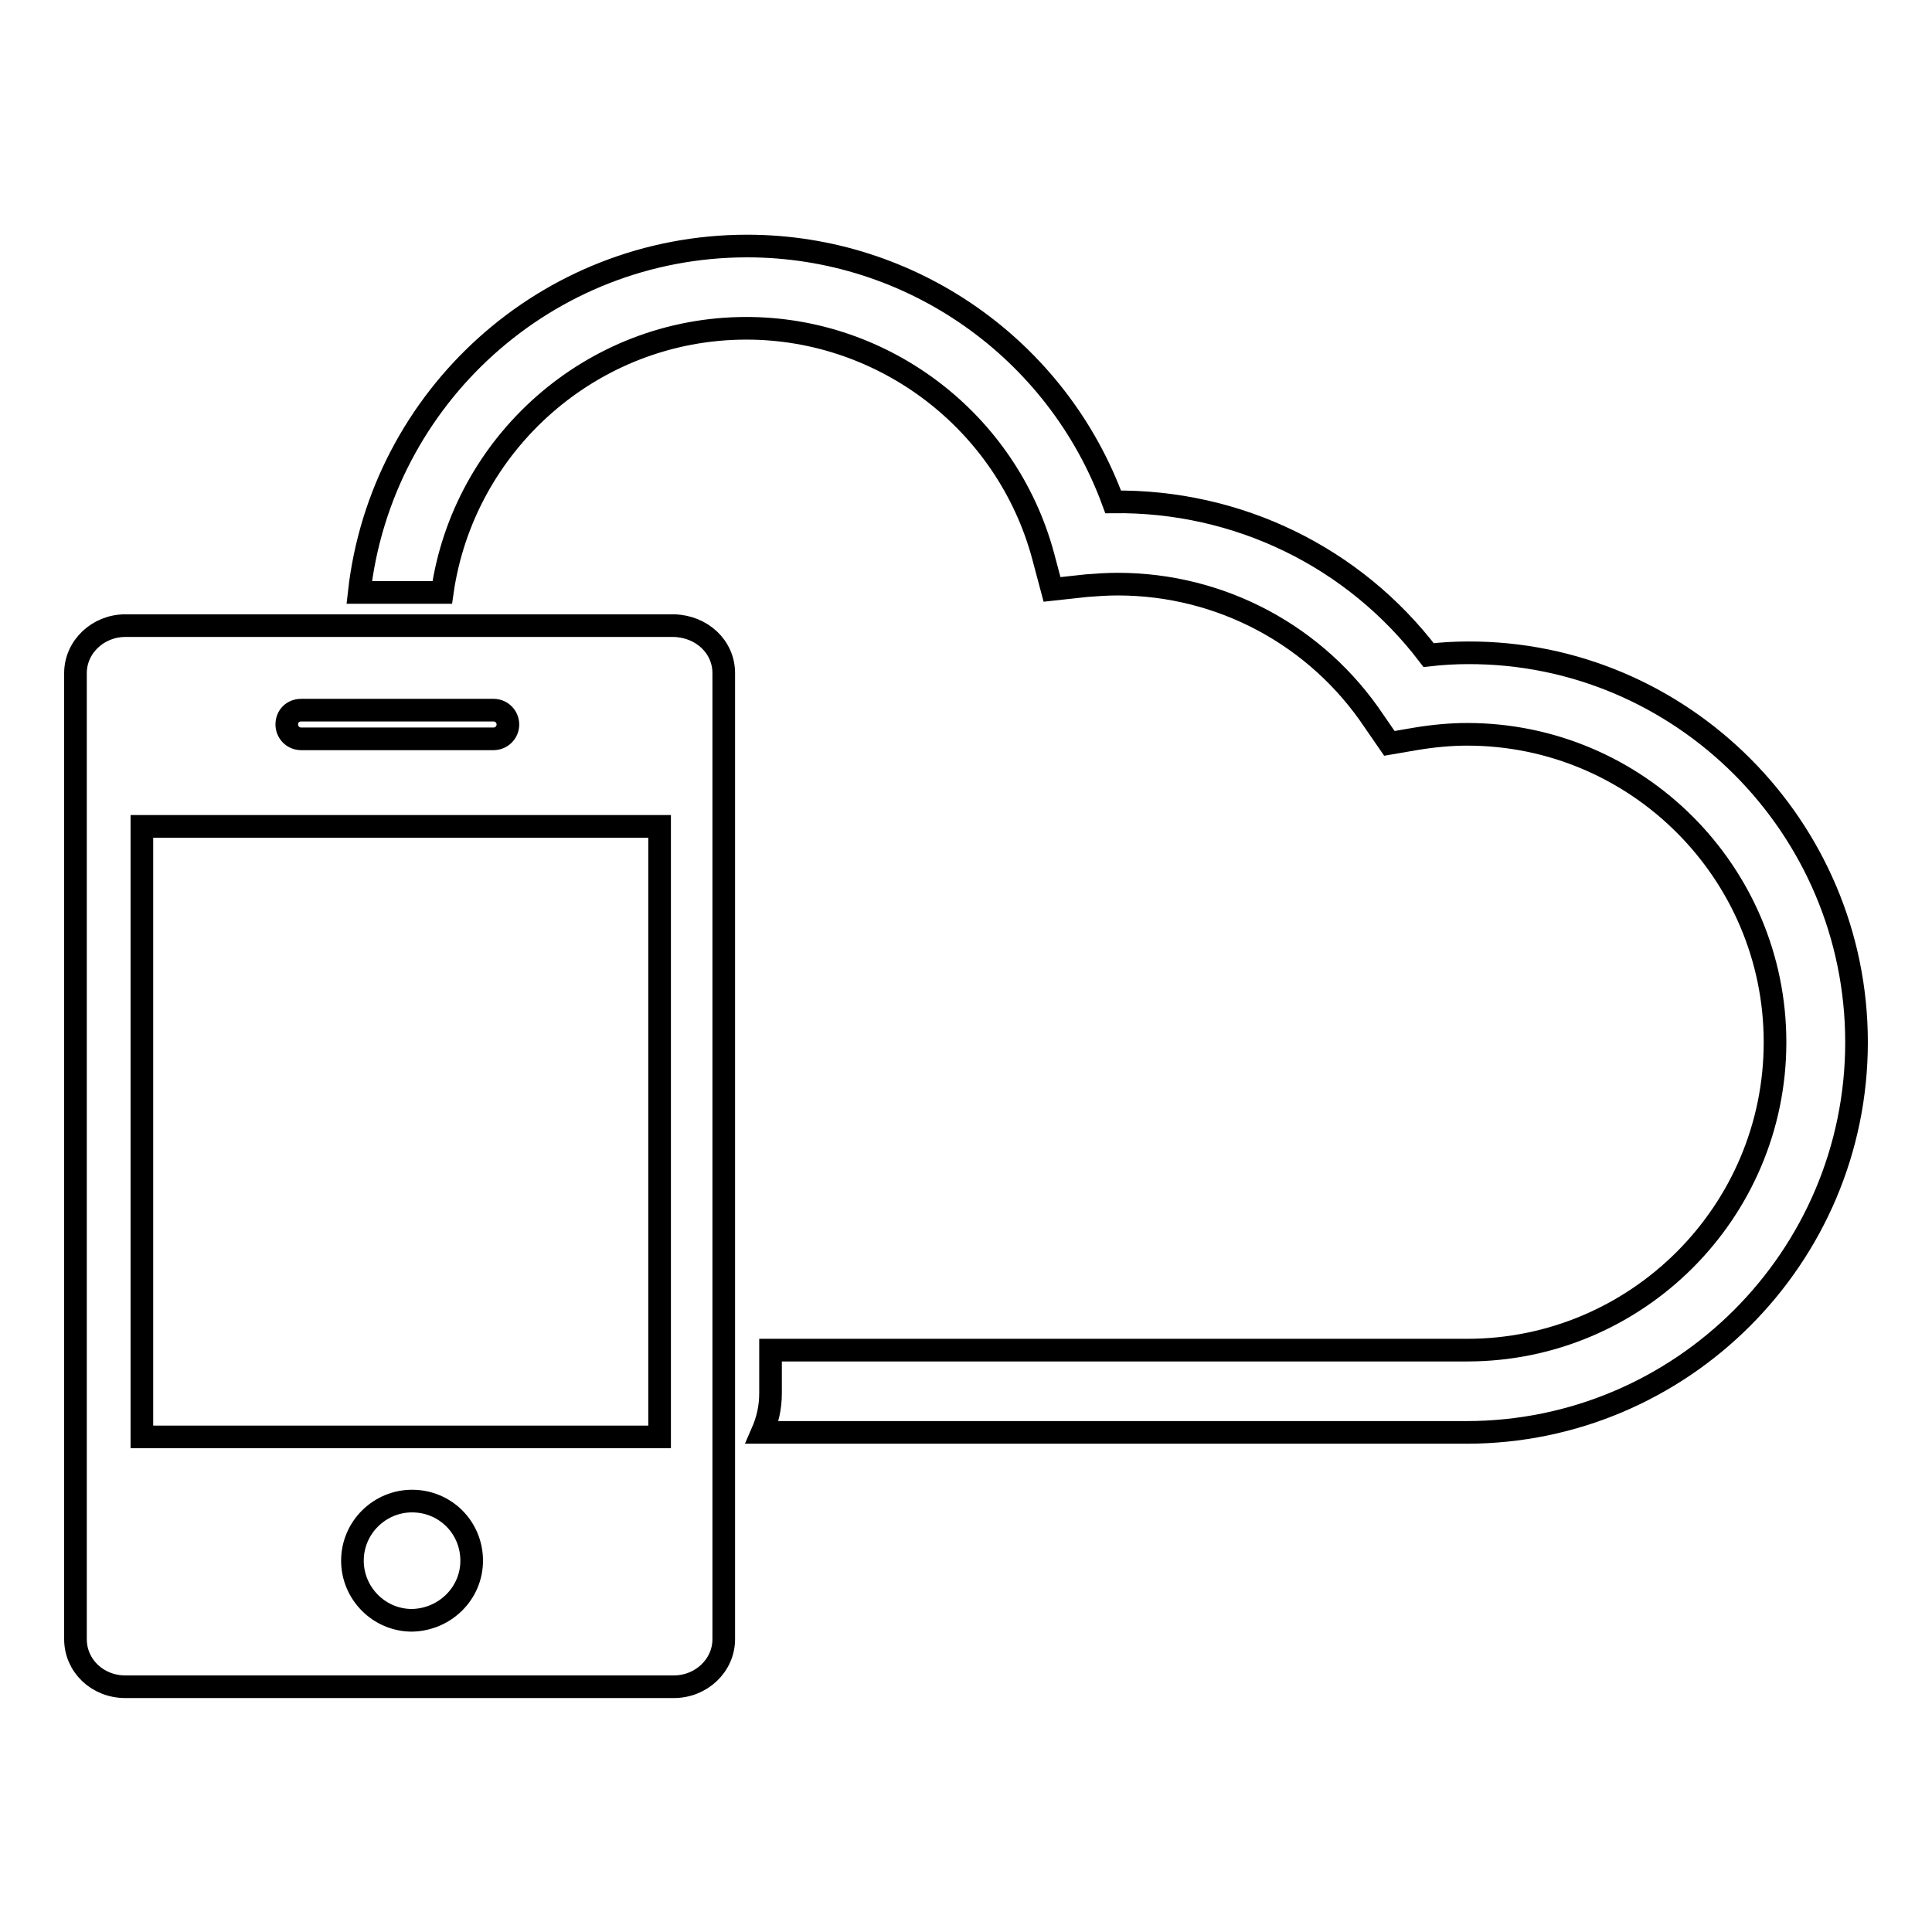
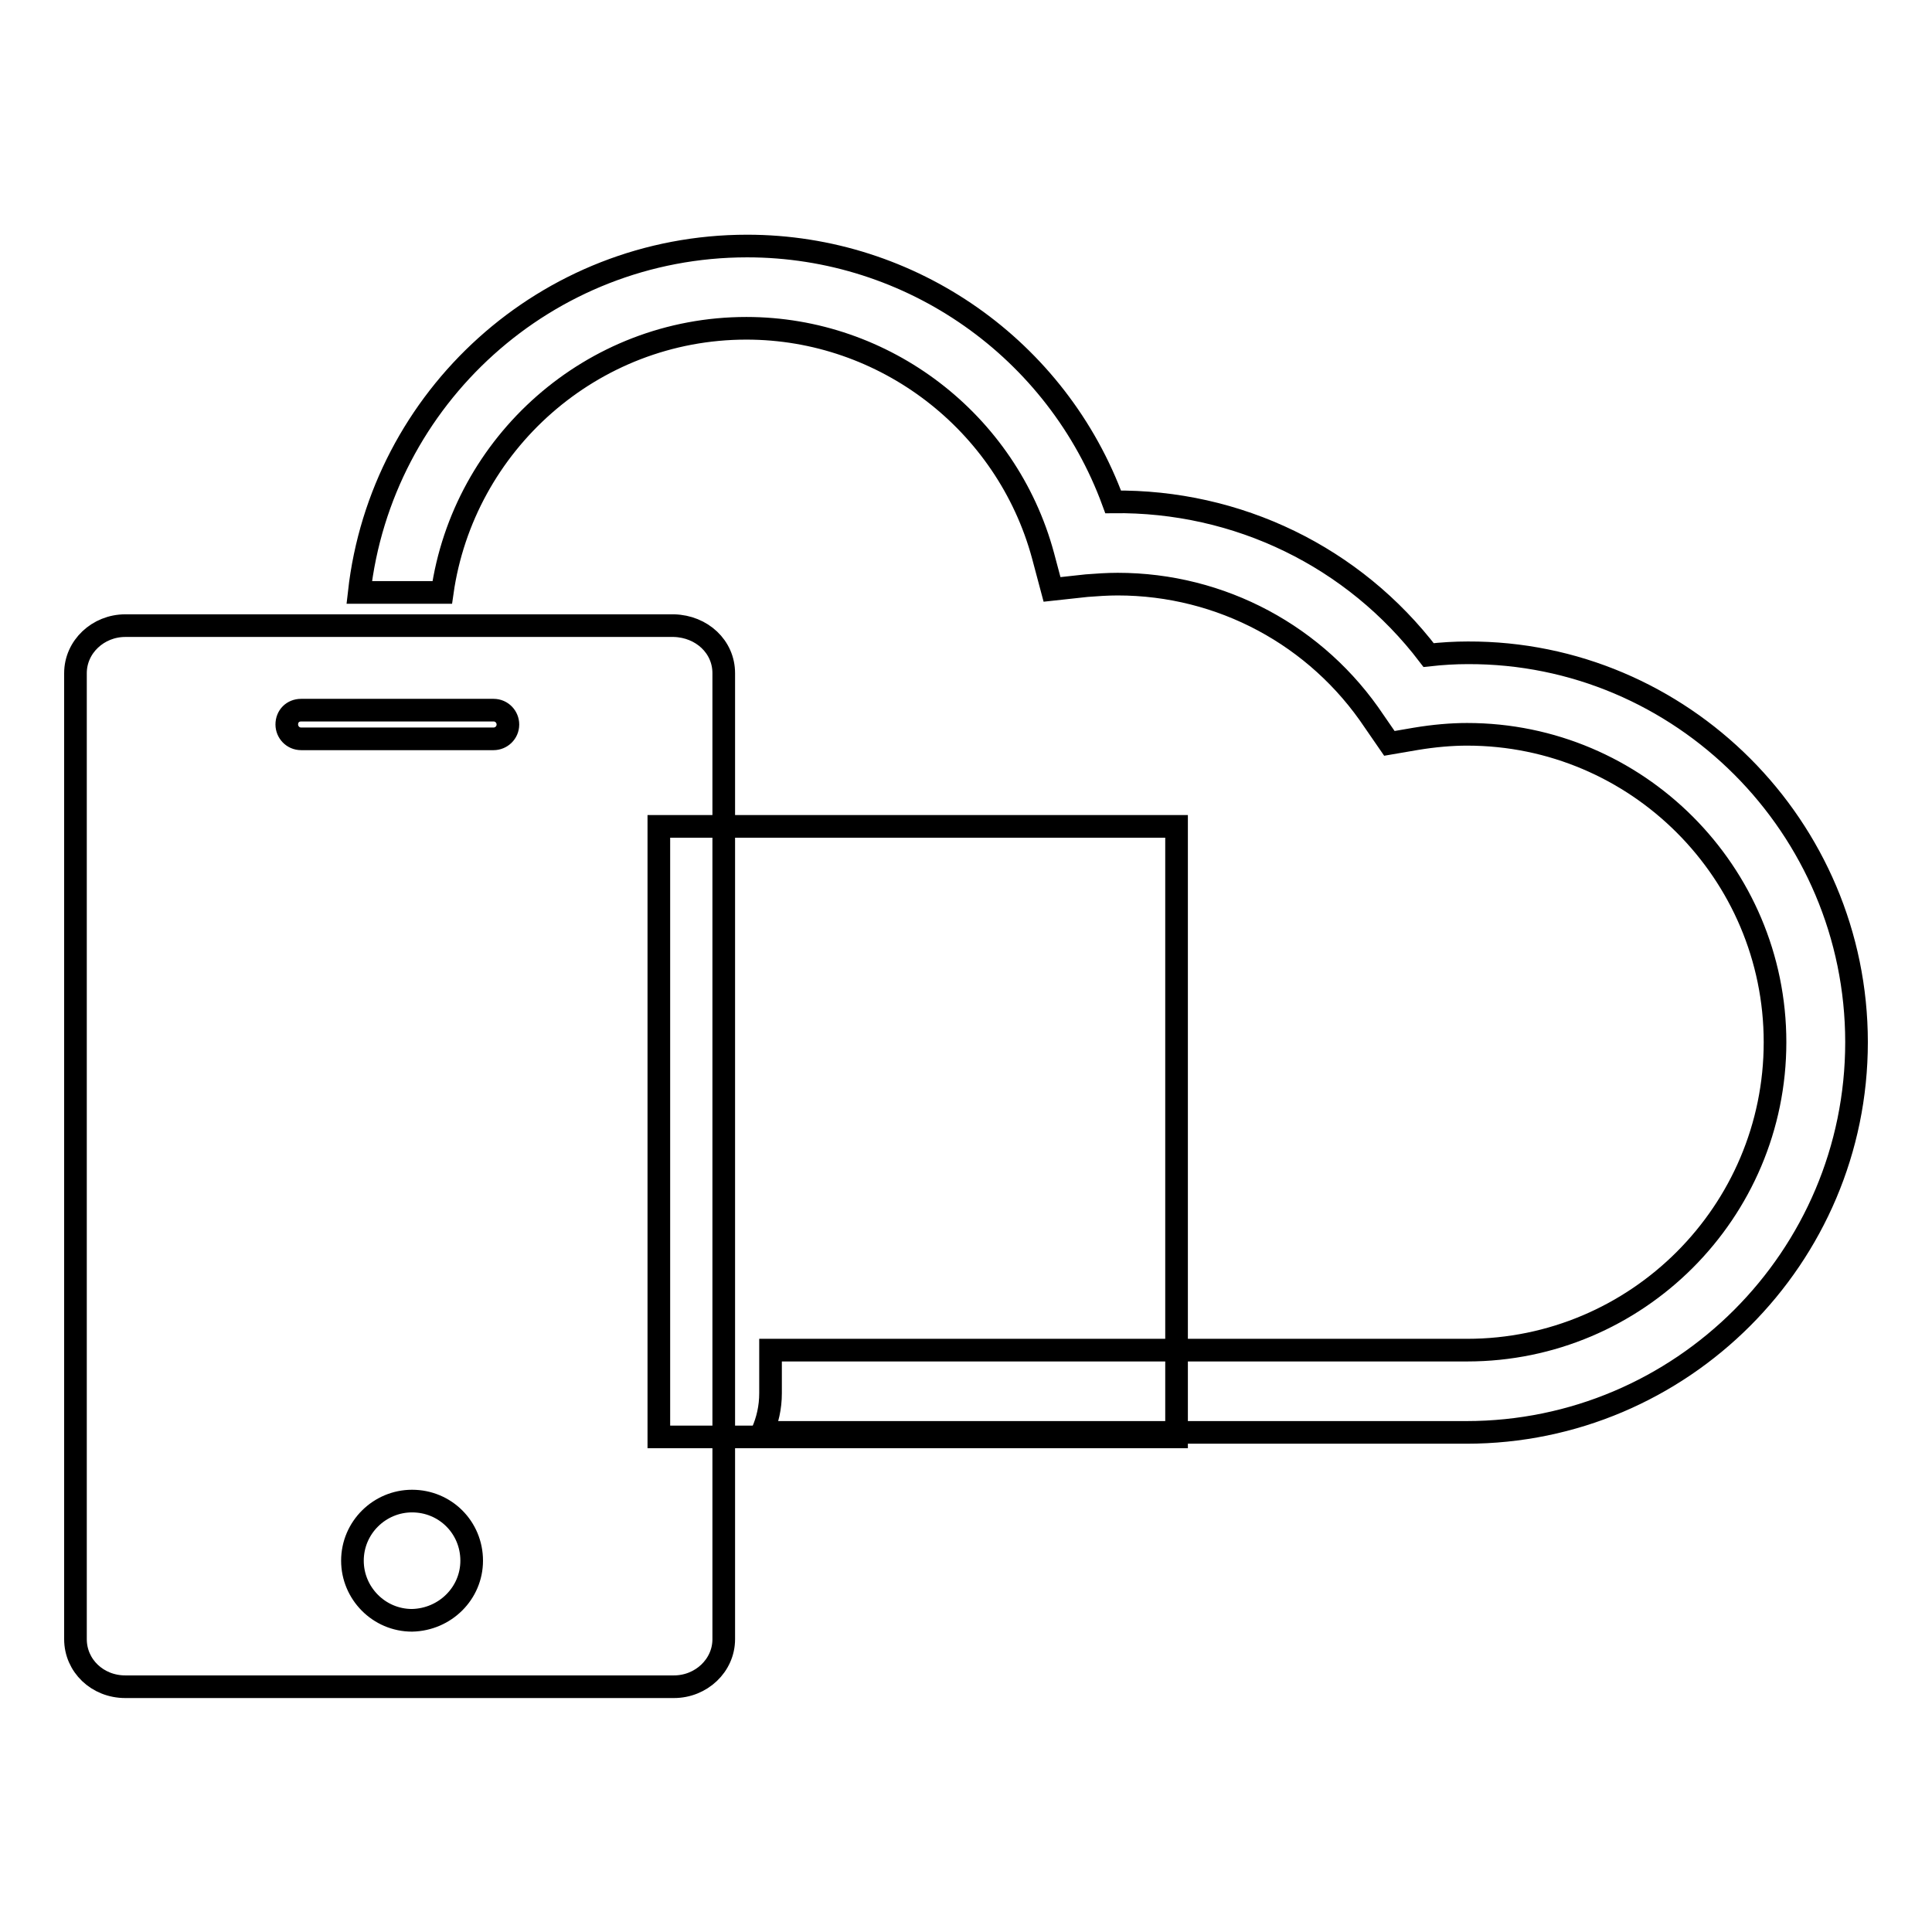
<svg xmlns="http://www.w3.org/2000/svg" version="1.1" x="0px" y="0px" viewBox="0 0 256 256" enable-background="new 0 0 256 256" xml:space="preserve">
  <g>
    <g>
      <g>
-         <path stroke-width="3" fill-opacity="0" stroke="#000000" d="M246,138.1c0,28.5-23.2,51.7-51.7,51.7H101c0.7-1.6,1.1-3.3,1.1-5.2v-5.7h92.3c22.5,0,40.8-18.3,40.8-40.8c0-22.5-18.3-40.8-40.8-40.8c-2.1,0-4.4,0.2-6.8,0.6l-3.5,0.6l-2-2.9c-7.6-11.4-20.3-18.2-34-18.2c-1.4,0-2.8,0.1-4.1,0.2l-4.6,0.5l-1.2-4.5c-4.8-17.7-21-30.1-39.3-30.1c-20.5,0-37.5,15.3-40.3,35h-11c2.9-25.8,24.8-45.9,51.4-45.9c21.8,0,41.1,13.7,48.5,33.9c16.5-0.2,31.9,7.3,41.8,20.3c1.8-0.2,3.5-0.3,5.2-0.3C222.8,86.4,246,109.6,246,138.1z M95.9,89.2v128c0,3.5-3,6.3-6.6,6.3H16.6c-3.7,0-6.6-2.8-6.6-6.3v-128c0-3.5,3-6.3,6.6-6.3h72.7C93,83,95.9,85.7,95.9,89.2z M38,96c0,1,0.8,1.9,1.9,1.9h25.5c1,0,1.9-0.8,1.9-1.9c0-1-0.8-1.9-1.9-1.9H39.9C38.8,94.1,38,94.9,38,96z M62.5,206.8c0-4.4-3.5-7.9-7.9-7.9c-4.3,0-7.9,3.5-7.9,7.9c0,4.3,3.5,7.9,7.9,7.9C59,214.6,62.5,211.1,62.5,206.8z M87.3,109.5H18.8v80.9h68.6V109.5L87.3,109.5z" />
+         <path stroke-width="3" fill-opacity="0" stroke="#000000" d="M246,138.1c0,28.5-23.2,51.7-51.7,51.7H101c0.7-1.6,1.1-3.3,1.1-5.2v-5.7h92.3c22.5,0,40.8-18.3,40.8-40.8c0-22.5-18.3-40.8-40.8-40.8c-2.1,0-4.4,0.2-6.8,0.6l-3.5,0.6l-2-2.9c-7.6-11.4-20.3-18.2-34-18.2c-1.4,0-2.8,0.1-4.1,0.2l-4.6,0.5l-1.2-4.5c-4.8-17.7-21-30.1-39.3-30.1c-20.5,0-37.5,15.3-40.3,35h-11c2.9-25.8,24.8-45.9,51.4-45.9c21.8,0,41.1,13.7,48.5,33.9c16.5-0.2,31.9,7.3,41.8,20.3c1.8-0.2,3.5-0.3,5.2-0.3C222.8,86.4,246,109.6,246,138.1z M95.9,89.2v128c0,3.5-3,6.3-6.6,6.3H16.6c-3.7,0-6.6-2.8-6.6-6.3v-128c0-3.5,3-6.3,6.6-6.3h72.7C93,83,95.9,85.7,95.9,89.2z M38,96c0,1,0.8,1.9,1.9,1.9h25.5c1,0,1.9-0.8,1.9-1.9c0-1-0.8-1.9-1.9-1.9H39.9C38.8,94.1,38,94.9,38,96z M62.5,206.8c0-4.4-3.5-7.9-7.9-7.9c-4.3,0-7.9,3.5-7.9,7.9c0,4.3,3.5,7.9,7.9,7.9C59,214.6,62.5,211.1,62.5,206.8z M87.3,109.5v80.9h68.6V109.5L87.3,109.5z" />
      </g>
      <g />
      <g />
      <g />
      <g />
      <g />
      <g />
      <g />
      <g />
      <g />
      <g />
      <g />
      <g />
      <g />
      <g />
      <g />
    </g>
  </g>
</svg>